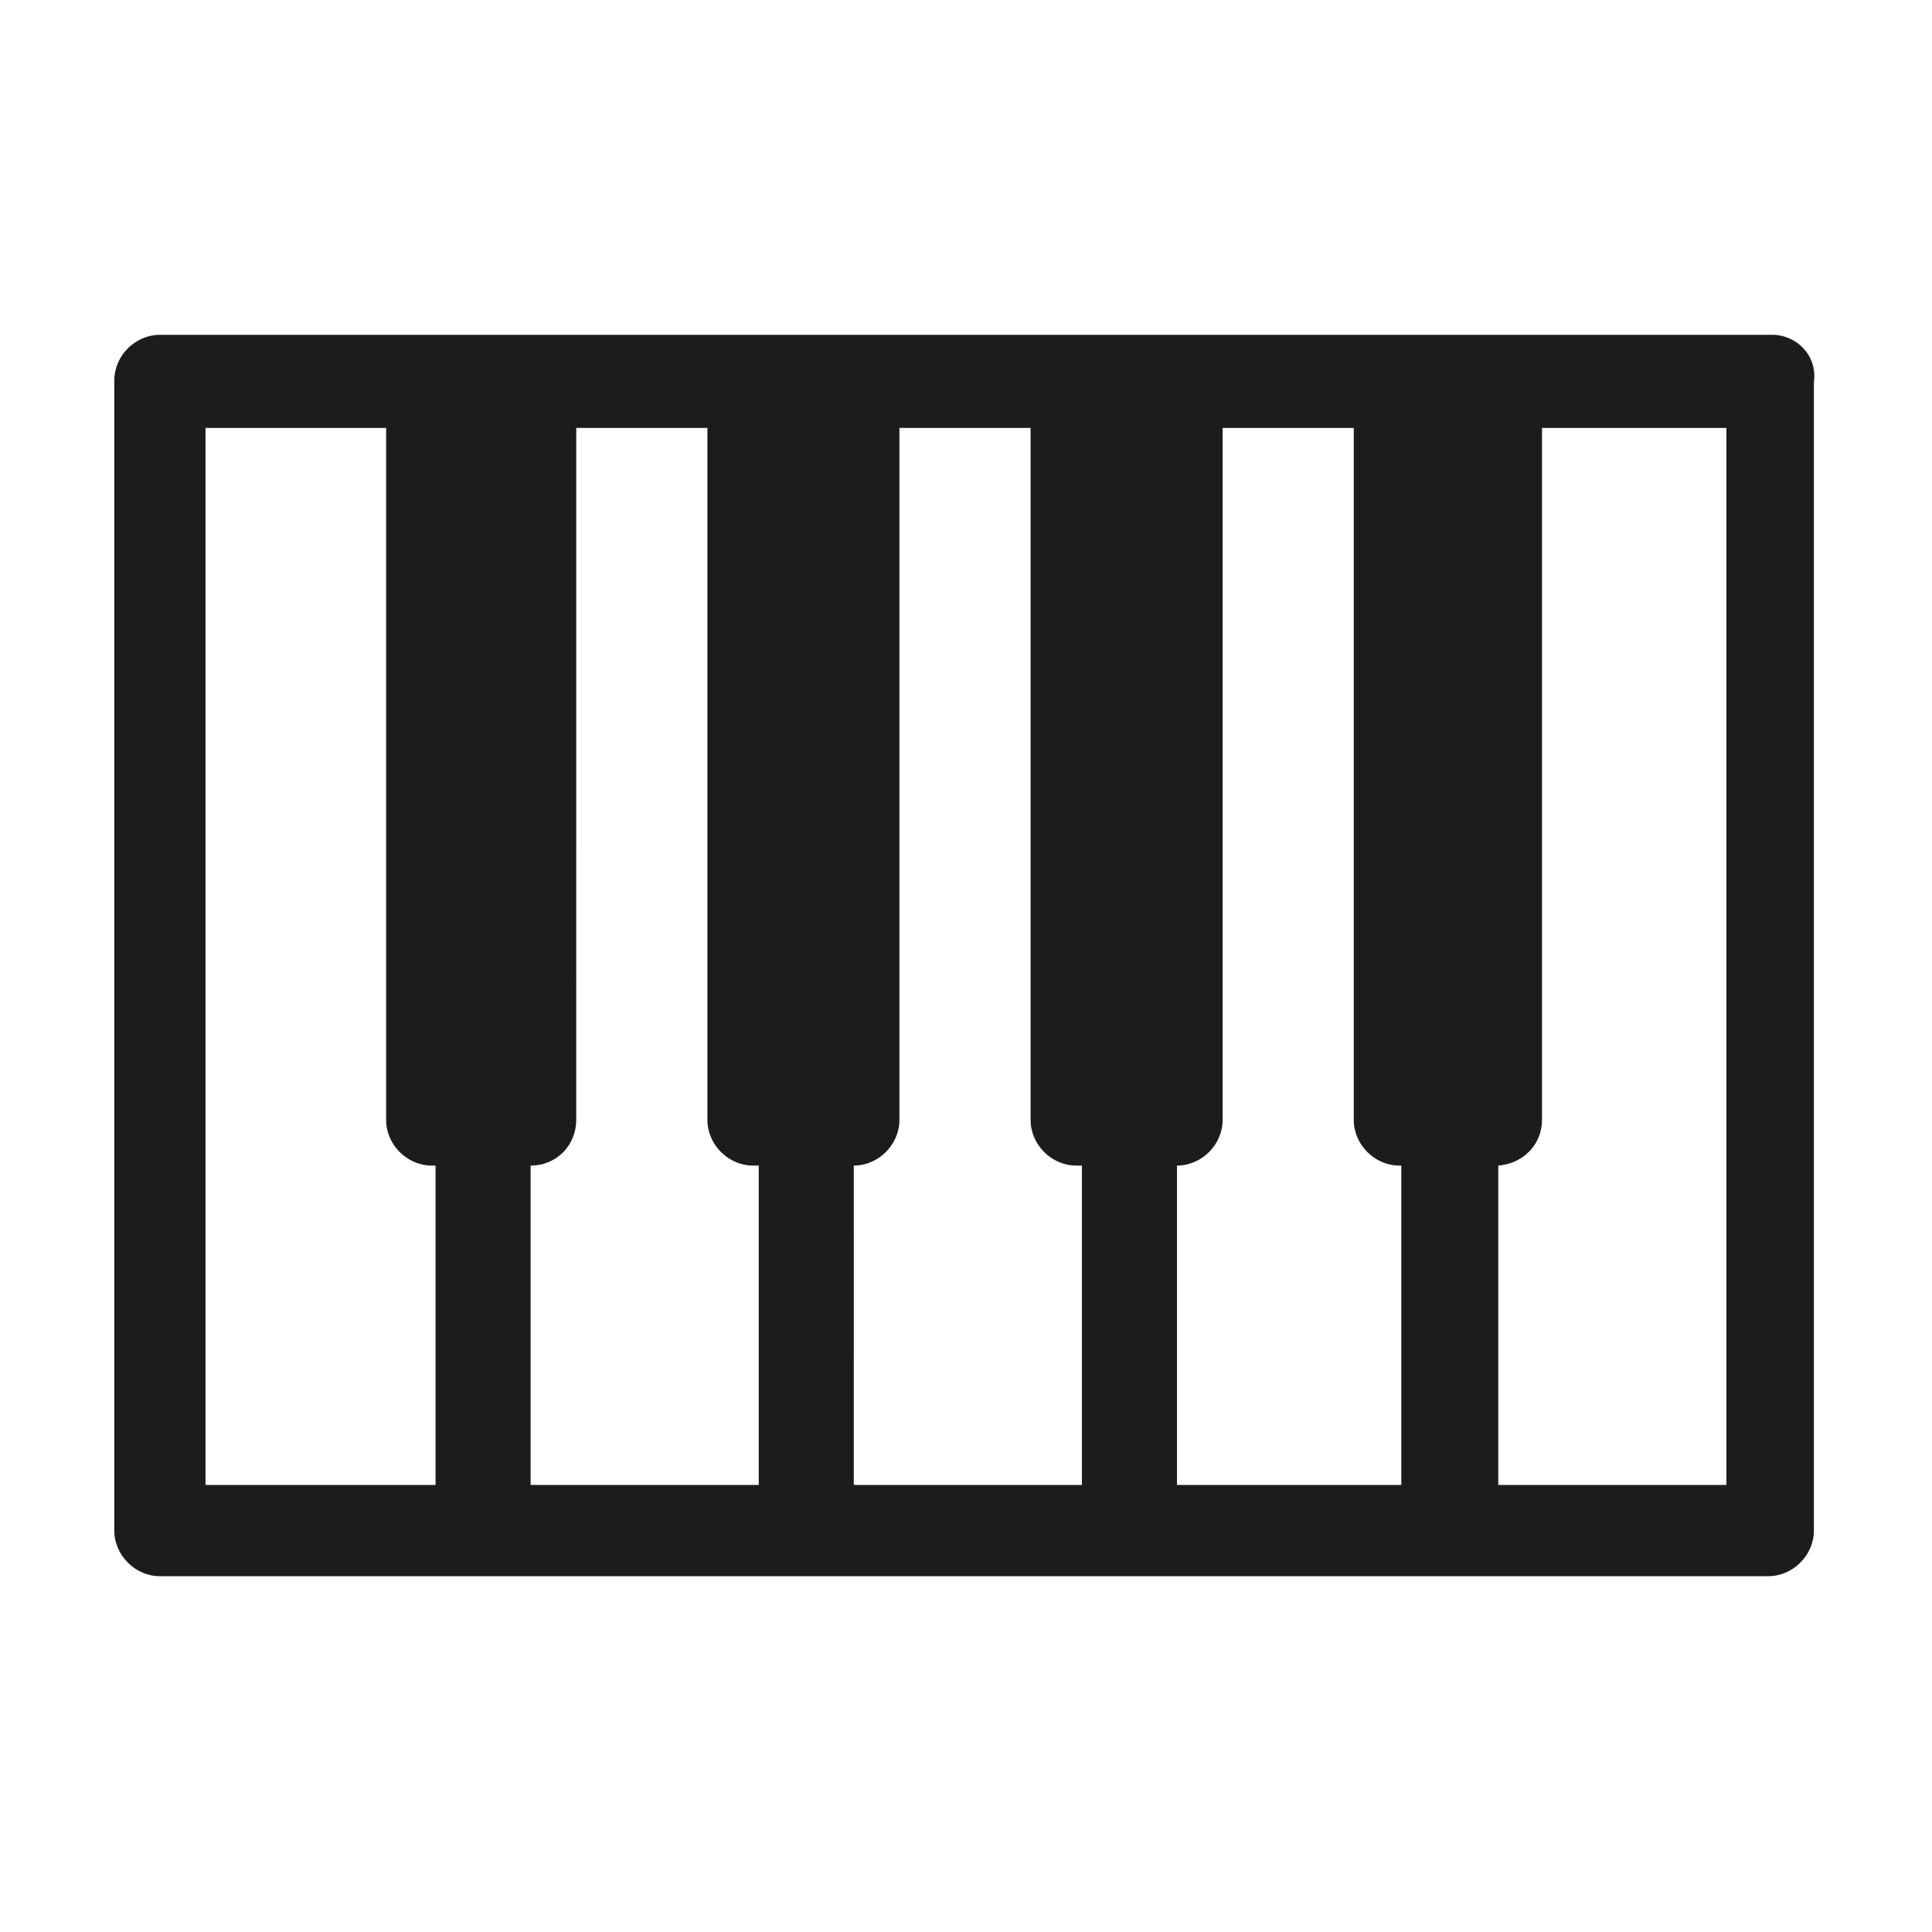
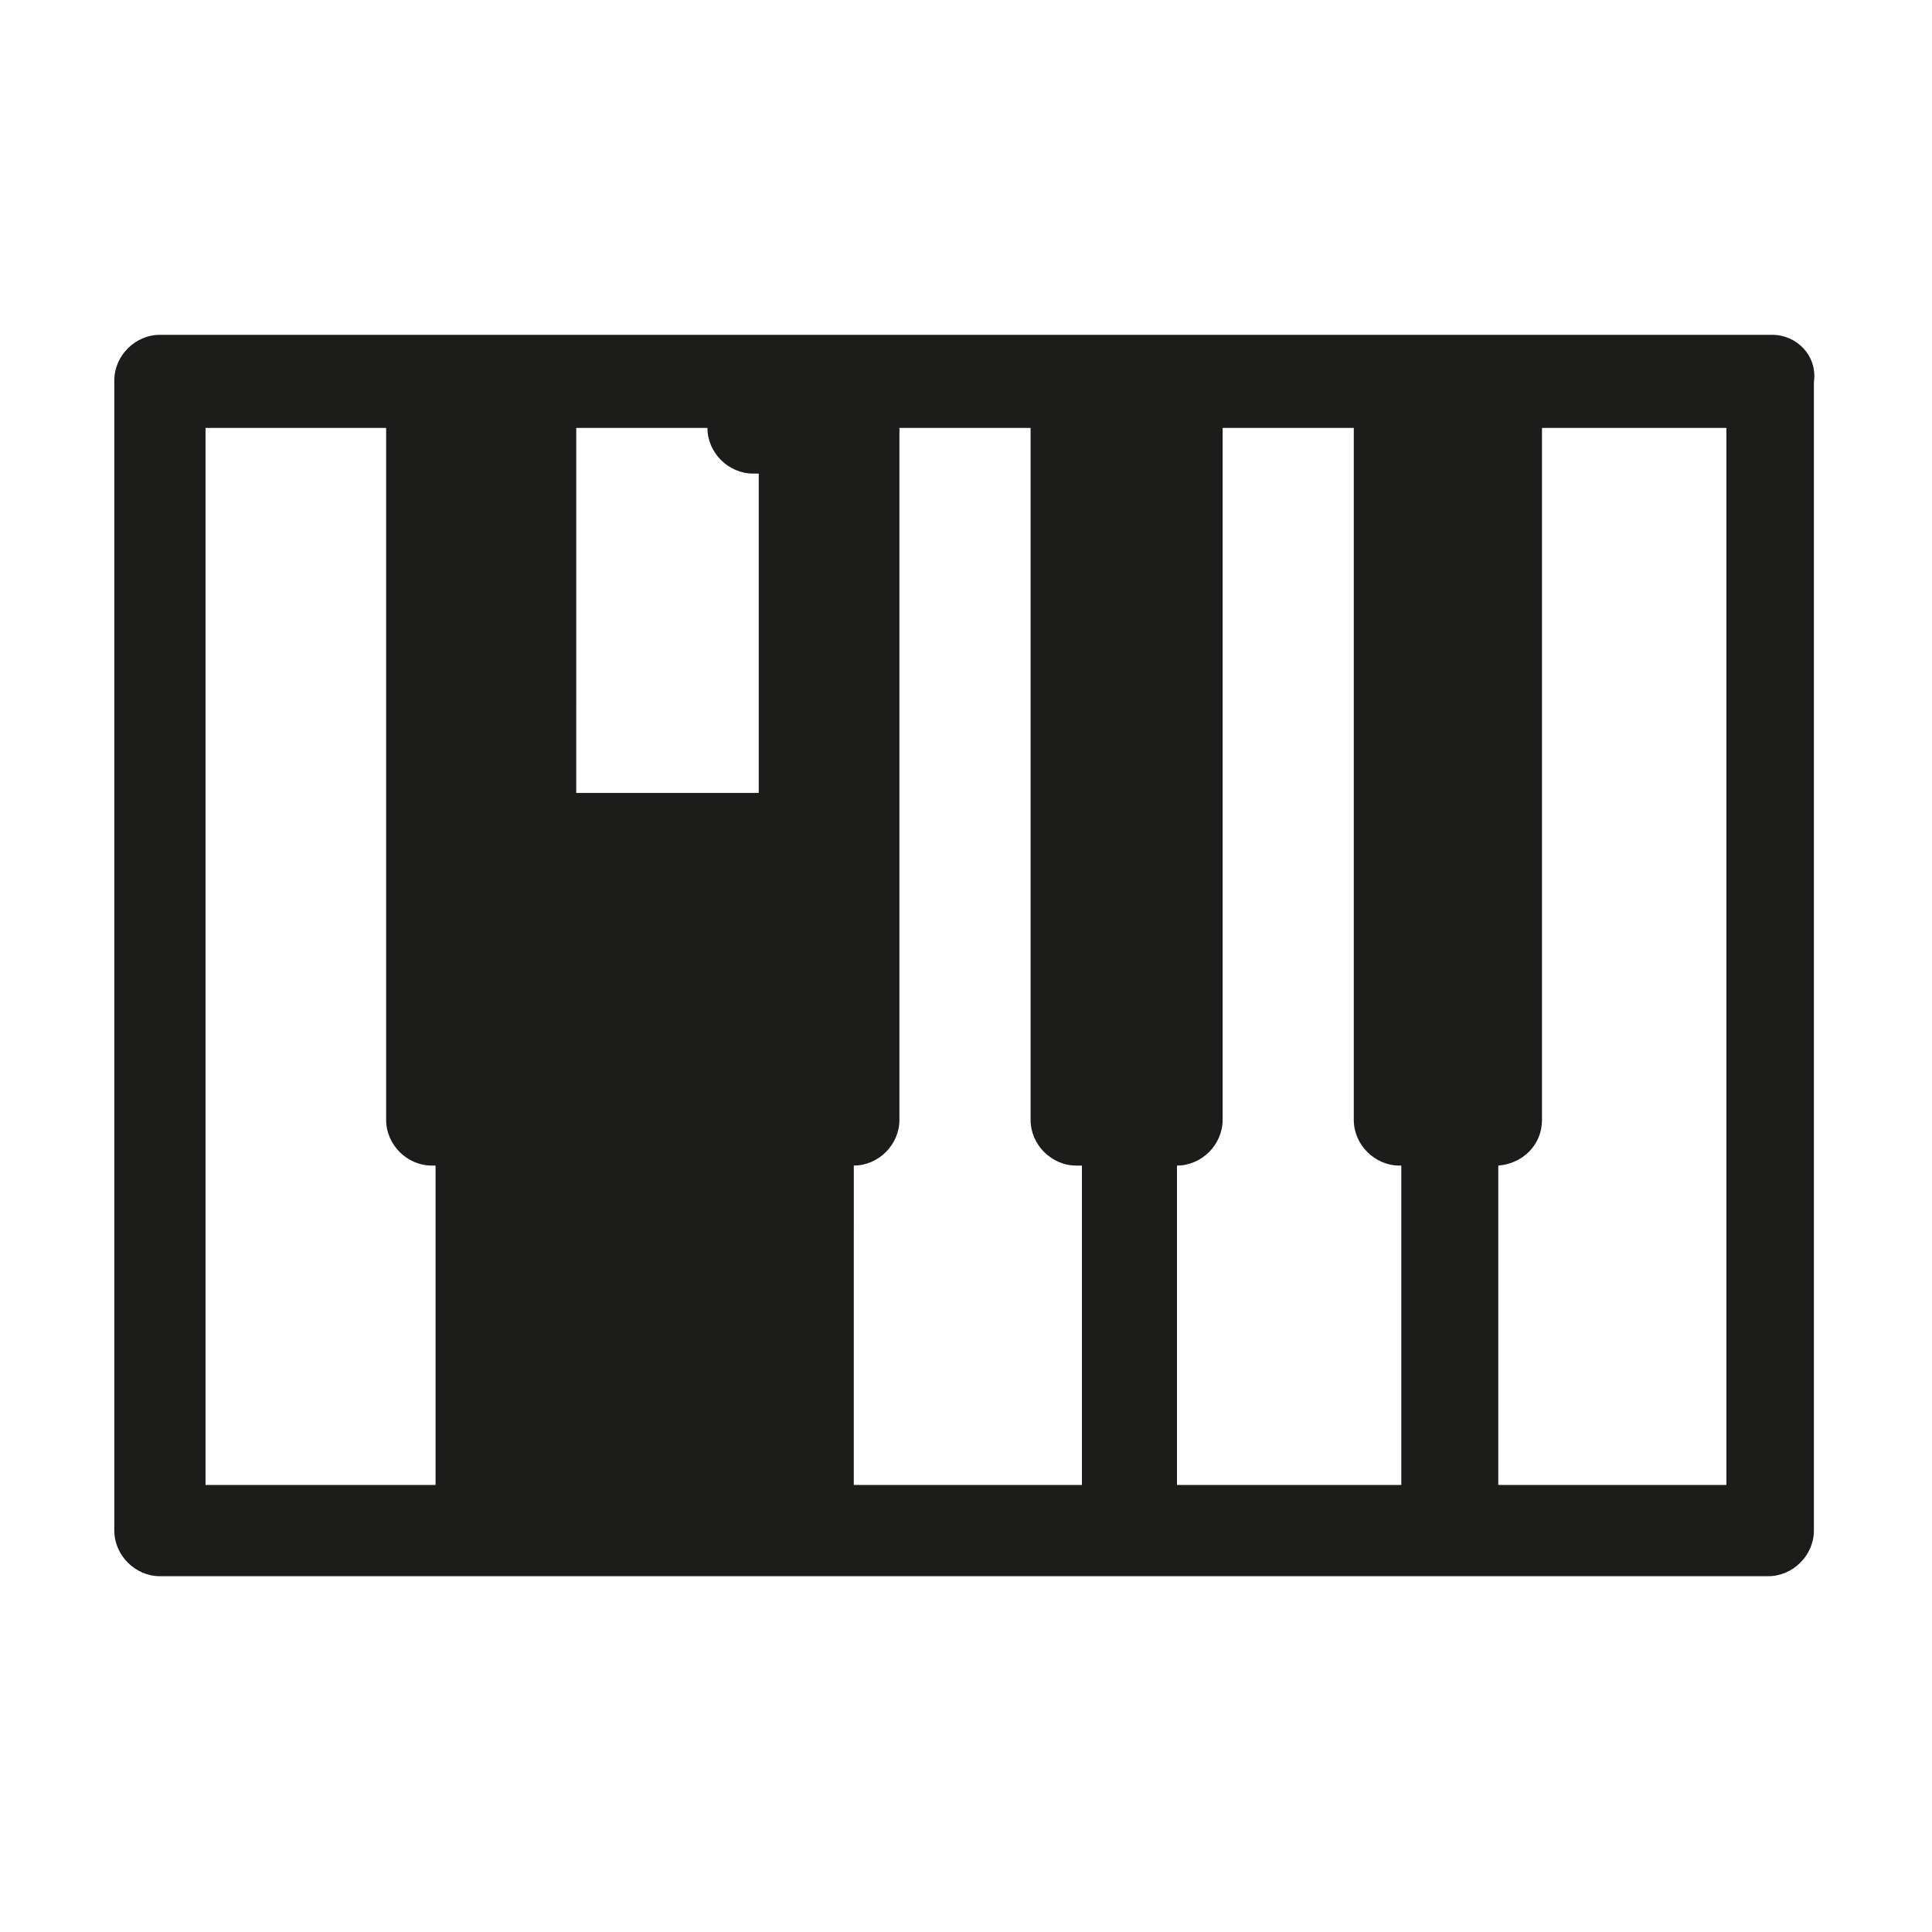
<svg xmlns="http://www.w3.org/2000/svg" width="800px" height="800px" version="1.1" viewBox="144 144 512 512">
-   <path d="m613.61 232.73h-427.23c-6.551 0-12.09 5.543-12.09 12.09v304.8c0 6.551 5.543 12.09 12.09 12.09h426.23c6.551 0 12.09-5.543 12.09-12.09v-304.3c1.008-7.051-4.535-12.594-11.086-12.594zm-328.99 220.16c7.055 0 12.09-5.543 12.09-12.09l0.004-183.39h34.762v183.39c0 6.551 5.543 12.09 12.09 12.09h1.512v84.641h-60.457zm85.648 0c6.551 0 12.09-5.543 12.09-12.09v-183.39h34.762v183.39c0 6.551 5.543 12.09 12.09 12.09h1.512v84.641h-60.457zm85.648 0c6.551 0 12.09-5.543 12.09-12.09v-183.39h34.762v183.39c0 6.551 5.543 12.09 12.09 12.09h0.504v84.641h-59.445zm-257.45-195.48h47.863v183.39c0 6.551 5.543 12.09 12.09 12.09h1.008v84.641h-60.961zm403.05 280.12h-60.457v-84.641c6.551-0.504 11.586-5.543 11.586-12.09v-183.39h48.871z" fill="#1c1c1a" />
+   <path d="m613.61 232.73h-427.23c-6.551 0-12.09 5.543-12.09 12.09v304.8c0 6.551 5.543 12.09 12.09 12.09h426.23c6.551 0 12.09-5.543 12.09-12.09v-304.3c1.008-7.051-4.535-12.594-11.086-12.594zm-328.99 220.16c7.055 0 12.09-5.543 12.09-12.09l0.004-183.39h34.762c0 6.551 5.543 12.09 12.09 12.09h1.512v84.641h-60.457zm85.648 0c6.551 0 12.09-5.543 12.09-12.09v-183.39h34.762v183.39c0 6.551 5.543 12.09 12.09 12.09h1.512v84.641h-60.457zm85.648 0c6.551 0 12.09-5.543 12.09-12.09v-183.39h34.762v183.39c0 6.551 5.543 12.09 12.09 12.09h0.504v84.641h-59.445zm-257.45-195.48h47.863v183.39c0 6.551 5.543 12.09 12.09 12.09h1.008v84.641h-60.961zm403.05 280.12h-60.457v-84.641c6.551-0.504 11.586-5.543 11.586-12.09v-183.39h48.871z" fill="#1c1c1a" />
</svg>